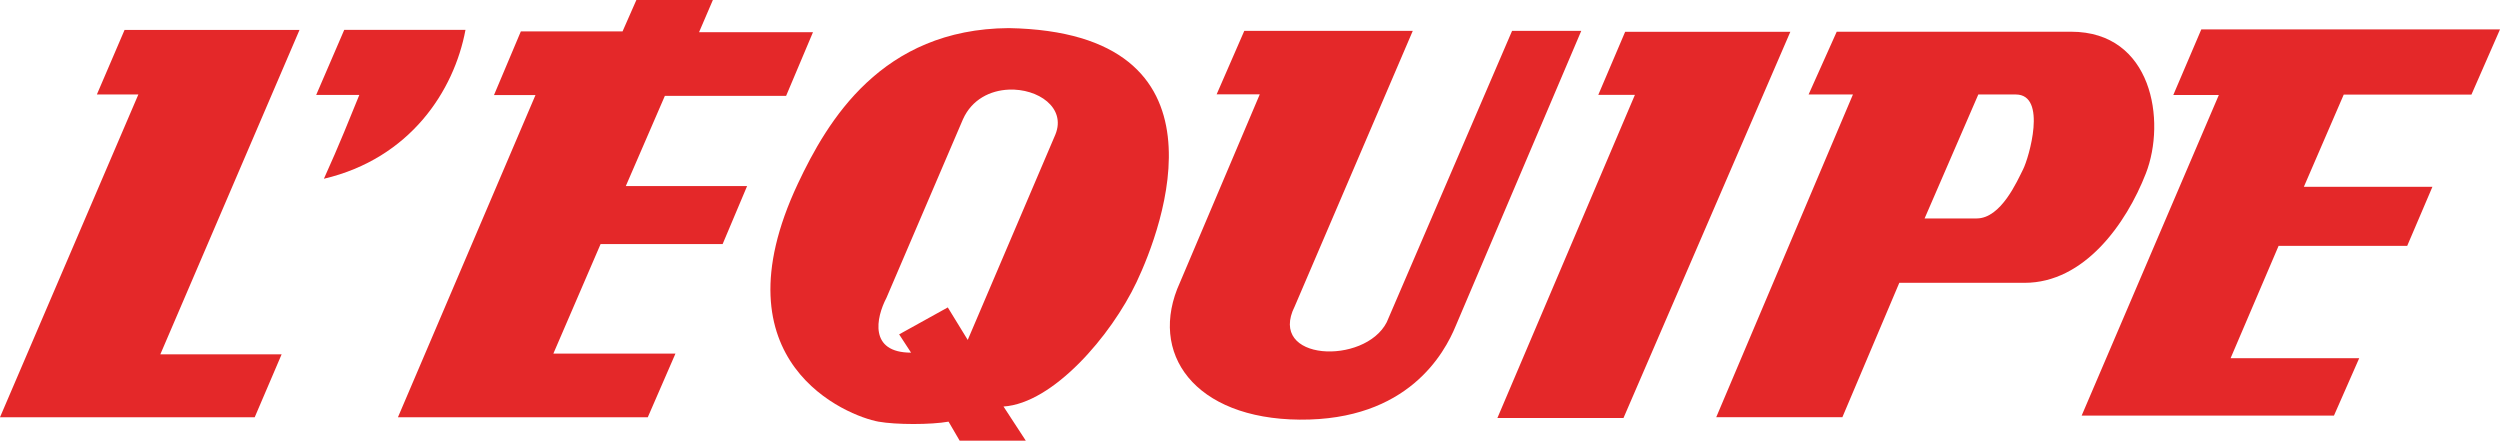
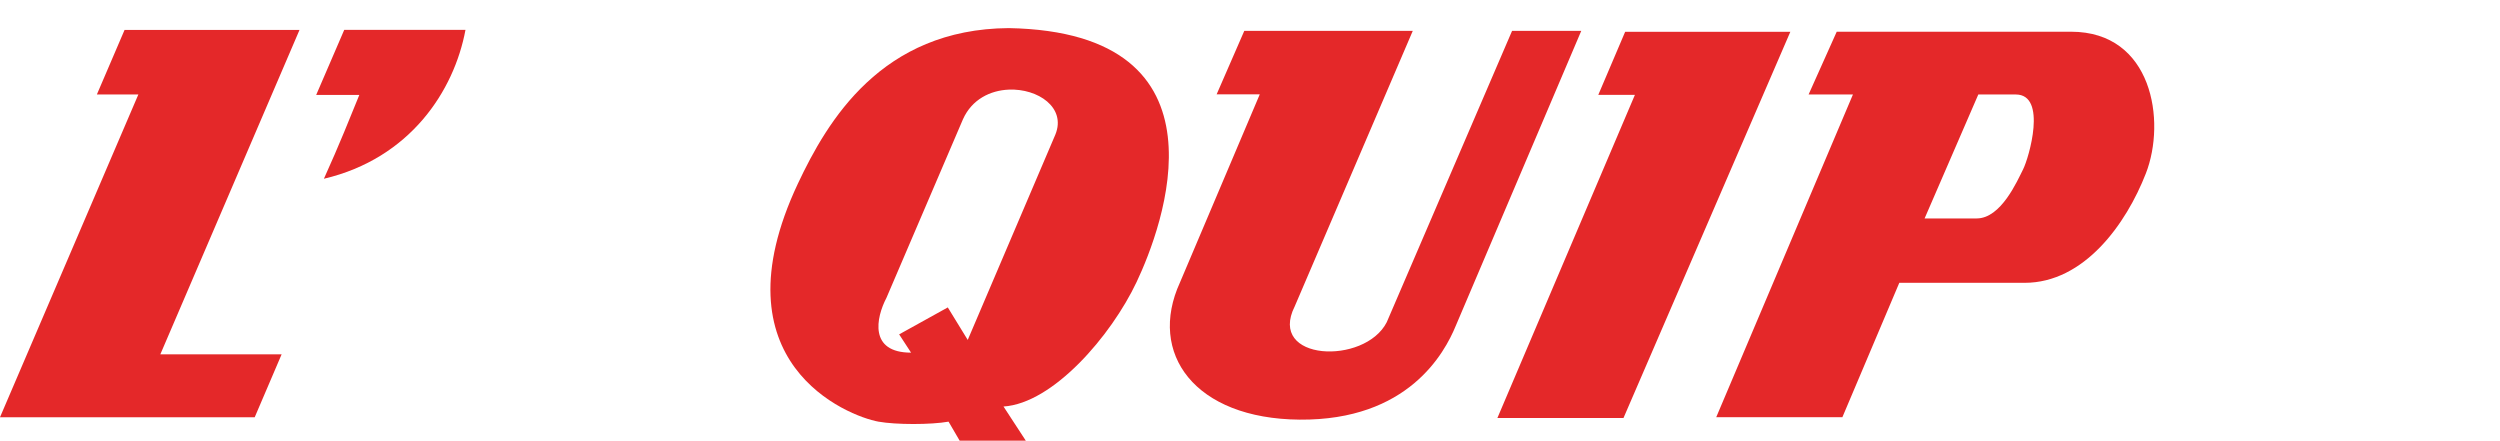
<svg xmlns="http://www.w3.org/2000/svg" id="a" viewBox="0 0 499 87.96">
  <defs>
    <style>.b{fill:#e42829;}</style>
  </defs>
  <polyline class="b" points="0 83.28 50.84 83.28 56.21 70.73 32 70.73 59.78 5.98 24.86 5.98 19.34 18.85 27.62 18.85 0 83.28" />
  <path class="b" d="M68.71,5.96h24.2c-2.27,12.18-11.04,25.66-28.26,29.72,3.09-6.81,5.28-12.34,7.07-16.73h-8.61l5.6-12.99" />
-   <polyline class="b" points="142.29 0 127.02 0 124.26 6.27 103.96 6.27 98.6 18.98 106.88 18.98 79.43 83.28 129.3 83.28 134.82 70.58 110.45 70.58 119.88 48.71 144.24 48.71 149.12 37.14 124.91 37.14 132.71 19.13 156.91 19.13 162.27 6.43 139.53 6.43 142.29 0" />
  <path class="b" d="M201.36,17.89c5.8-.25,11.48,3.57,9.3,8.95l-17.5,41.01-3.98-6.49-9.71,5.38,2.38,3.65c-8.44,0-6.99-6.97-4.92-10.93l15.27-35.64c1.79-4.01,5.5-5.78,9.15-5.93V5.61c-25.43,.18-36.2,18.54-42.09,31.04-16.86,35.8,9.96,46.4,16.07,47.51,3.5,.63,10.5,.63,14,0l2.22,3.8h13.2l-4.45-6.82c9.87-.63,21.48-14.09,26.57-24.86,5.09-10.76,19.99-49.83-25.53-50.67v12.28" />
  <path class="b" d="M281.99,6.16h-33.63l-5.52,12.67h8.61l-15.92,37.53c-6.5,14.18,2.92,27.23,23.88,27.4,21.6,.18,28.91-13.22,31.19-18.8l25.02-58.8h-13.81l-25.02,58.16c-4.39,8.6-23.88,7.81-18.36-3.18l23.56-54.98" />
  <polyline class="b" points="357.35 6.35 324.38 6.35 319.02 18.93 326.33 18.93 298.88 83.43 324.05 83.43 357.35 6.35" />
  <path class="b" d="M399.21,18.86h3.14c6.34,0,2.6,12.7,1.46,14.94s-4.38,9.8-9.26,9.8h-10.4l10.72-24.74h4.33V6.33h-32.59l-5.61,12.52h8.85l-27.29,64.42h25.18l11.36-26.82h25.02c11.85,0,20.24-11.68,24.2-21.85,4.06-10.44,1.31-28.27-14.94-28.27h-14.19v12.53" />
-   <polyline class="b" points="499 5.87 439.38 5.87 433.79 18.96 442.88 18.96 415.5 82.95 465.86 82.95 470.9 71.49 445.23 71.49 454.81 49.07 480.48 49.07 485.51 37.29 459.85 37.29 467.81 18.88 493.3 18.88 499 5.87" />
</svg>